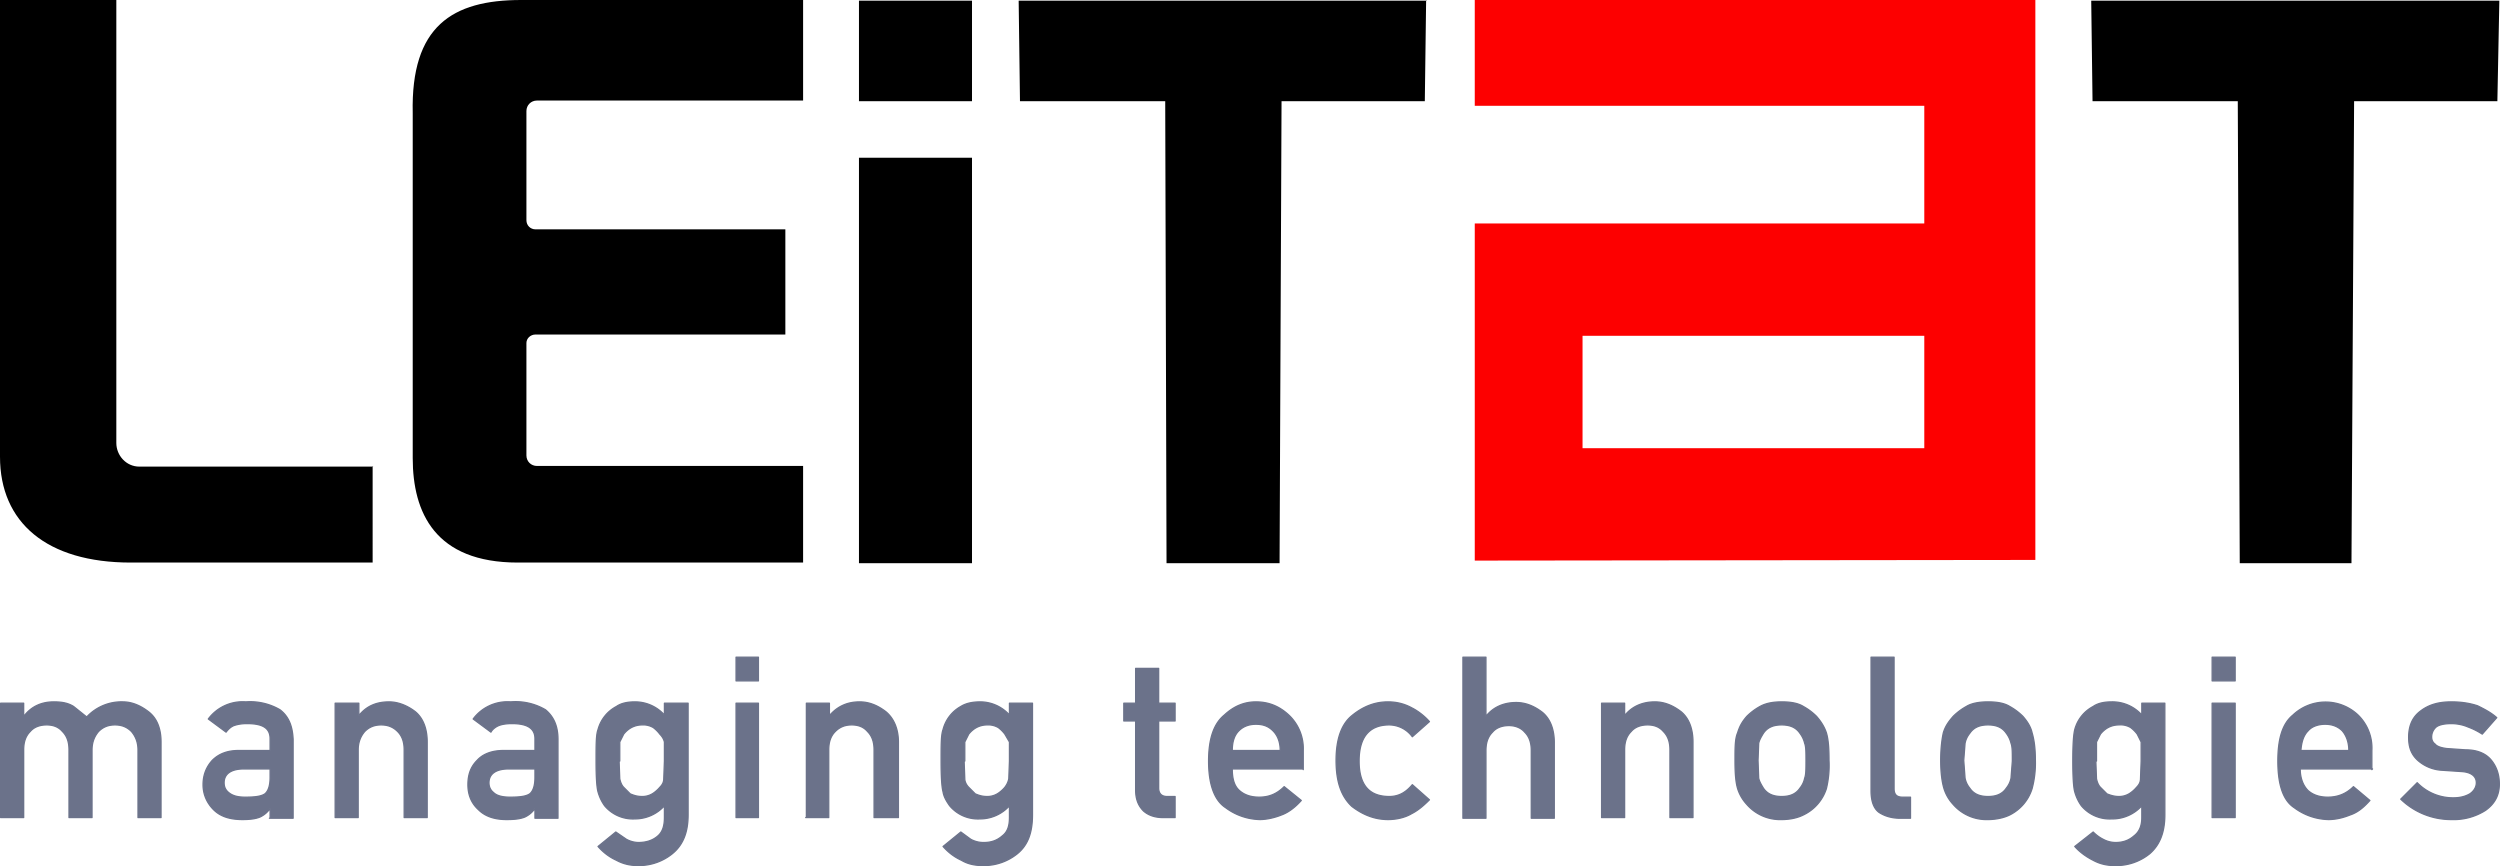
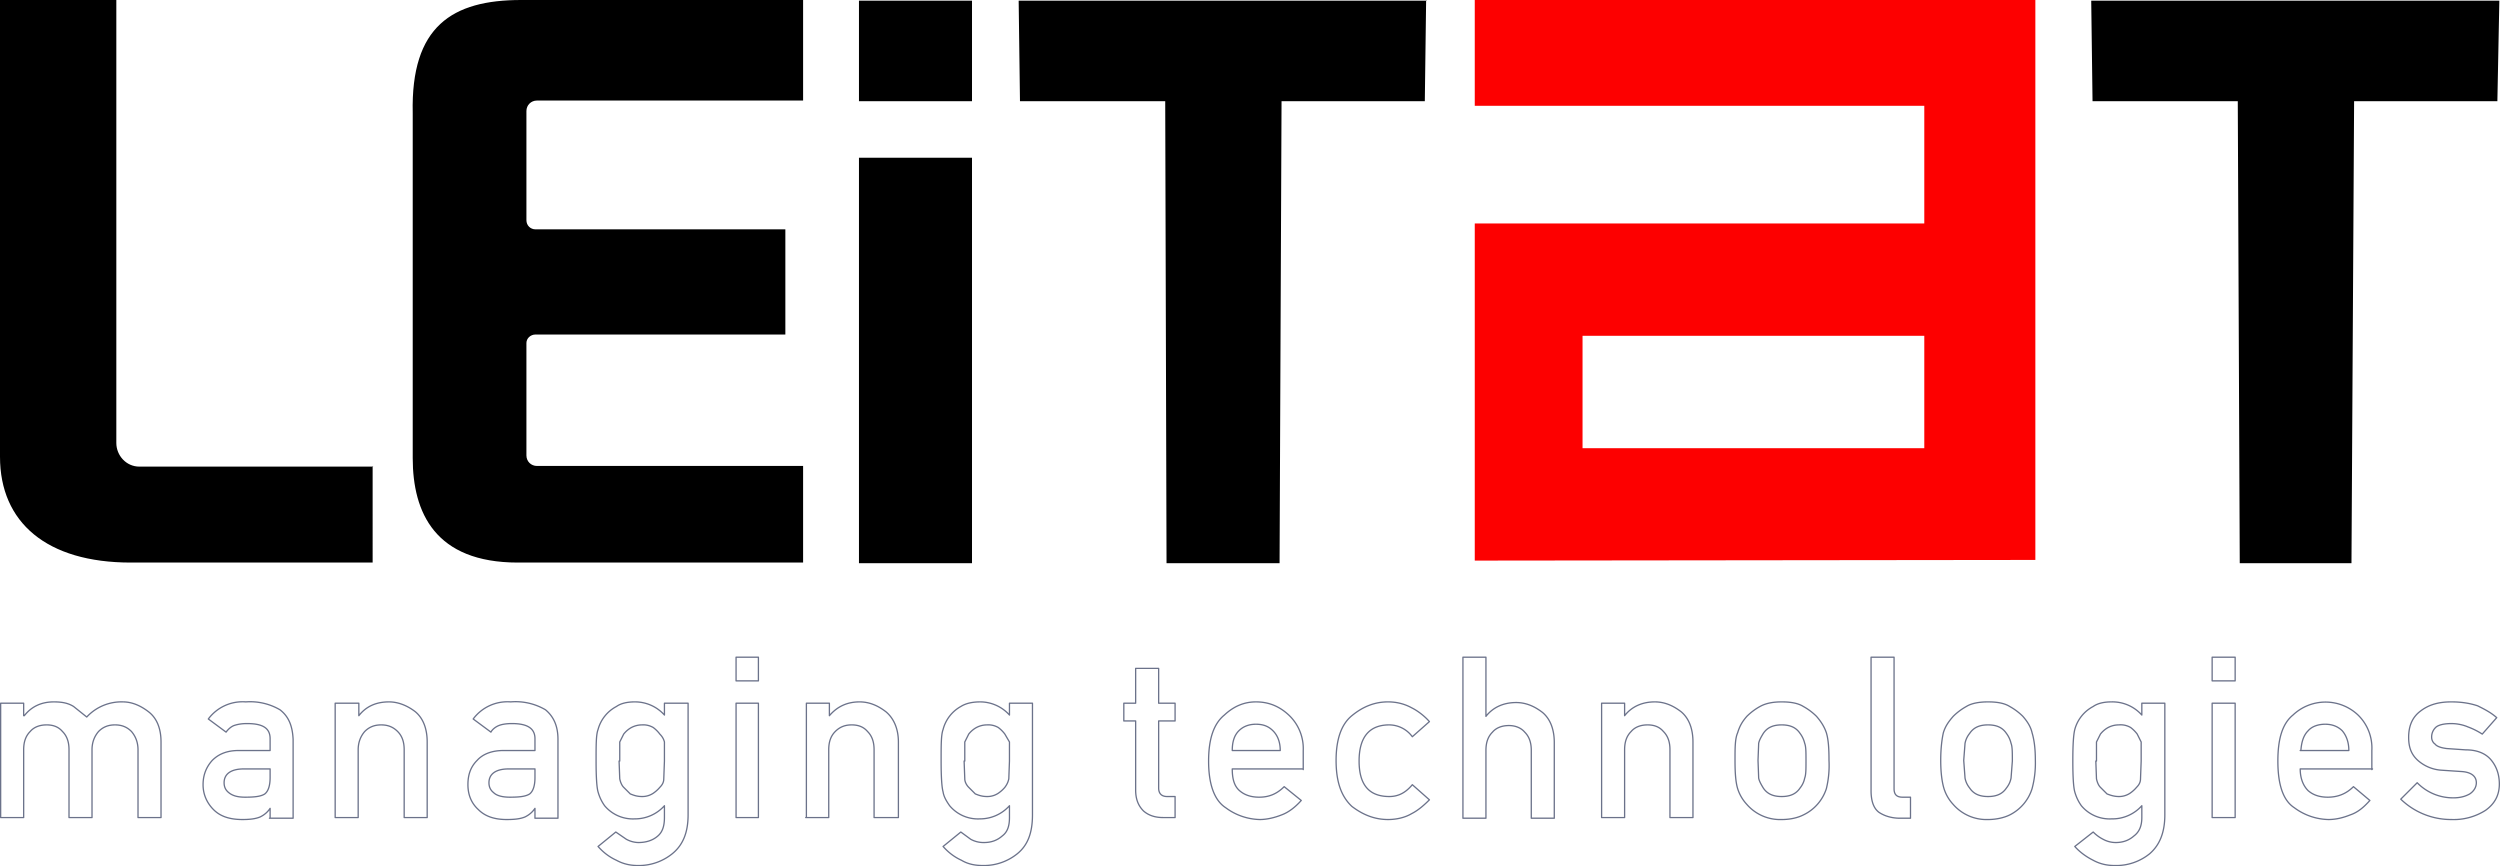
<svg xmlns="http://www.w3.org/2000/svg" xml:space="preserve" fill-rule="evenodd" clip-rule="evenodd" image-rendering="optimizeQuality" shape-rendering="geometricPrecision" text-rendering="geometricPrecision" version="1.0" viewBox="0 0 380.4 131.8">
  <path fill="#FD0000" d="M292.8 51v17.2h-52V51.1h52zm-68.4-34.9h68.4V34h-68.4v51.3l85.3-.1V0L224.4 0v16.1z" />
  <path d="M56.8 71H21.2c-2 0-3.5-1.7-3.5-3.6V0H0v69.5c0 10 7.1 16.1 19.9 16.1h36.8V70.9zM79.3 0h42.9v15.3H81.7c-.9 0-1.6.7-1.6 1.6v16.6c0 .8.6 1.4 1.4 1.4h38v16h-38c-.8 0-1.4.6-1.4 1.3v17.1c0 .9.7 1.6 1.6 1.6h40.5v14.7H78.8c-12.6 0-16-7.6-16-15.9V17.2C62.5 4 68.8 0 79.3 0zM130.7 24h17.2v61.7h-17.2V23.9zm0-23.9h17.2v15.3h-17.2V0zm86.4 0H155l.2 15.3h22.1l.2 70.3h17.2l.3-70.3h21.8L217 0zm163.2 0h-62.1l.2 15.3h22.1l.3 70.3h17l.4-70.3H380l.3-15.3z" />
-   <path fill="#6B728A" fill-rule="nonzero" d="M.1 124.4V107h3.5v1.9h.1c1.1-1.4 2.6-2.1 4.5-2.1 1.3 0 2.2.2 3 .7l2 1.6a7.2 7.2 0 0 1 5.5-2.3c1.3 0 2.6.5 3.9 1.5 1.3 1 1.9 2.6 1.9 4.6v11.5H21v-10.3c0-1.2-.4-2.1-1-2.8-.7-.7-1.5-1-2.5-1s-1.8.3-2.5 1c-.6.7-1 1.6-1 2.8v10.3h-3.5v-10.3c0-1.2-.3-2.1-1-2.8-.6-.7-1.4-1-2.4-1s-1.9.3-2.5 1c-.7.7-1 1.6-1 2.8v10.3H.1zM41.1 124.5V123c-.4.6-.9 1-1.5 1.3-.7.3-1.6.4-2.7.4-2 0-3.4-.5-4.4-1.5-1-1-1.6-2.3-1.6-3.8s.5-2.7 1.4-3.7c1-1 2.3-1.5 4-1.5h4.8v-1.8c0-1.6-1.1-2.3-3.5-2.3-.8 0-1.4.1-2 .3-.5.2-.9.6-1.2 1l-2.7-2a6.5 6.5 0 0 1 5.7-2.6 9 9 0 0 1 5.2 1.2c1.3 1 1.9 2.4 2 4.5v12H41zm0-6.1V117h-4c-2 0-3 .8-3 2.1 0 .6.2 1.1.7 1.5.6.5 1.4.7 2.5.7 1.4 0 2.4-.1 3-.5.5-.4.8-1.2.8-2.5zM51 124.4V107h3.6v1.9c1.1-1.4 2.6-2.1 4.6-2.1 1.3 0 2.7.5 4 1.5 1.2 1 1.8 2.6 1.8 4.6v11.5h-3.5v-10.3c0-1.2-.3-2.1-1-2.8-.7-.7-1.5-1-2.5-1s-1.8.3-2.5 1c-.6.7-1 1.6-1 2.8v10.3H51zM81.4 124.5V123c-.4.6-.9 1-1.5 1.3-.7.3-1.6.4-2.8.4-1.9 0-3.3-.5-4.3-1.5-1.1-1-1.6-2.3-1.6-3.8s.4-2.7 1.4-3.7c.9-1 2.3-1.5 4-1.5h4.8v-1.8c0-1.6-1.2-2.3-3.5-2.3-.8 0-1.5.1-2 .3-.5.2-1 .6-1.2 1l-2.7-2a6.5 6.5 0 0 1 5.7-2.6A9 9 0 0 1 83 108c1.2 1 1.9 2.4 1.9 4.5v12h-3.4zm0-6.1V117h-4c-2 0-3 .8-3 2.1 0 .6.2 1.1.7 1.5.5.5 1.4.7 2.5.7 1.4 0 2.4-.1 3-.5.5-.4.8-1.2.8-2.5zM101.1 124.4v-1.8a6 6 0 0 1-4.5 2 5.6 5.6 0 0 1-4.6-2c-.5-.7-.8-1.4-1-2.1-.2-.7-.3-2.3-.3-4.7 0-2.5 0-4 .3-4.8a5.6 5.6 0 0 1 2.8-3.5c.7-.5 1.7-.7 2.8-.7a6 6 0 0 1 4.5 2V107h3.6v17c0 2.7-.8 4.6-2.4 5.9a8.1 8.1 0 0 1-5.2 1.8c-1.1 0-2.2-.2-3.3-.8-1.1-.5-2-1.2-2.8-2.1l2.7-2.2 1.6 1.1a4 4 0 0 0 1.8.5c1.2 0 2.2-.3 3-1 .7-.6 1-1.5 1-2.8zm-6.9-8.6.1 2.7c.1.5.3 1 .6 1.3l1 1c.5.2 1 .4 1.8.4a3 3 0 0 0 1.7-.5 5 5 0 0 0 1-.9c.4-.4.6-.8.6-1.3l.1-2.7v-2.9c-.1-.4-.3-.8-.7-1.2a5 5 0 0 0-1-1 3 3 0 0 0-1.7-.4c-.7 0-1.3.2-1.8.5a4 4 0 0 0-1 .9l-.6 1.2v2.9zM112 124.4V107h3.4v17.4H112zm0-21V100h3.4v3.6H112zM122.7 124.4V107h3.5v1.9c1.2-1.4 2.7-2.1 4.6-2.1 1.4 0 2.7.5 4 1.5 1.2 1 1.9 2.6 1.9 4.6v11.5H133v-10.3c0-1.2-.3-2.1-1-2.8-.6-.7-1.4-1-2.4-1s-1.8.3-2.5 1-1 1.6-1 2.8v10.3h-3.5zM153.6 124.4v-1.8a6 6 0 0 1-4.5 2 5.6 5.6 0 0 1-4.6-2c-.5-.7-.9-1.4-1-2.1-.2-.7-.3-2.3-.3-4.7 0-2.5 0-4 .3-4.8a5.6 5.6 0 0 1 2.7-3.5c.8-.5 1.8-.7 3-.7a6 6 0 0 1 4.4 2V107h3.5v17c0 2.7-.7 4.6-2.3 5.9a8.1 8.1 0 0 1-5.2 1.8c-1.2 0-2.3-.2-3.3-.8-1.1-.5-2-1.2-2.8-2.1l2.7-2.2 1.5 1.1a4 4 0 0 0 2 .5c1.1 0 2-.3 2.8-1 .8-.6 1.1-1.5 1.1-2.8zm-6.9-8.6.1 2.7c0 .5.3 1 .6 1.3l1 1c.5.2 1 .4 1.8.4a3 3 0 0 0 1.7-.5 5 5 0 0 0 1-.9c.3-.4.5-.8.6-1.3l.1-2.7v-2.9l-.7-1.2a5 5 0 0 0-1-1 3 3 0 0 0-1.7-.4c-.7 0-1.3.2-1.8.5a4 4 0 0 0-1 .9l-.6 1.2v2.9zM172.8 107v-5.3h3.5v5.3h2.5v2.7h-2.5v10.2c0 .8.4 1.3 1.3 1.3h1.2v3.2H177c-1.2 0-2.2-.3-3-1-.8-.8-1.2-1.8-1.2-3.2v-10.5H171V107h1.8zM198.3 117h-10.8c0 1.5.3 2.6 1.1 3.3.8.7 1.8 1 3 1 1.5 0 2.7-.5 3.8-1.6l2.6 2.1c-.9 1-1.9 1.8-3 2.2-1 .4-2.2.7-3.3.7a9 9 0 0 1-5.2-1.8c-1.7-1.1-2.6-3.5-2.6-7.1 0-3.4.8-5.7 2.4-7 1.5-1.4 3.1-2 4.8-2 2 0 3.6.7 5 2a7 7 0 0 1 2.2 5.4v2.9zm-10.8-2.8h7.3c0-1.3-.4-2.3-1.1-3-.7-.7-1.5-1-2.6-1-1 0-1.9.3-2.6 1-.7.7-1 1.7-1 3zM214.9 119.4l2.6 2.3c-.8.8-1.7 1.6-2.7 2.1-1 .6-2.3.9-3.6.9-2 0-3.8-.7-5.5-2-1.6-1.5-2.4-3.7-2.4-7 0-3.2.8-5.5 2.4-6.8 1.7-1.4 3.5-2.1 5.5-2.1 1.3 0 2.5.3 3.6.9 1 .5 2 1.3 2.7 2.1l-2.6 2.3a4.4 4.4 0 0 0-3.5-1.8c-3 0-4.6 1.8-4.6 5.5 0 3.6 1.5 5.4 4.6 5.4 1.4 0 2.5-.6 3.5-1.8zM222.6 124.4V100h3.5v9c1.1-1.4 2.7-2.1 4.6-2.1 1.4 0 2.7.5 4 1.5 1.2 1 1.8 2.6 1.8 4.6v11.5H233v-10.3c0-1.2-.3-2.1-1-2.8-.6-.7-1.5-1-2.4-1-1 0-1.9.3-2.5 1-.7.7-1 1.6-1 2.8v10.3h-3.5zM243.7 124.4V107h3.5v1.9c1.1-1.4 2.7-2.1 4.6-2.1 1.4 0 2.7.5 4 1.5 1.2 1 1.8 2.6 1.8 4.6v11.5h-3.5v-10.3c0-1.2-.3-2.1-1-2.8-.6-.7-1.4-1-2.4-1s-1.9.3-2.5 1c-.7.7-1 1.6-1 2.8v10.3h-3.5zM264 115.7c0-1.9 0-3.3.4-4.2.3-1 .7-1.7 1.4-2.5a9 9 0 0 1 2-1.5c.9-.5 2-.7 3.3-.7 1.4 0 2.5.2 3.3.7a9 9 0 0 1 2 1.5c.7.8 1.2 1.6 1.5 2.5.3 1 .4 2.3.4 4.2a15 15 0 0 1-.4 4.3 6.7 6.7 0 0 1-3.5 4c-.8.4-1.9.7-3.3.7a6.7 6.7 0 0 1-5.3-2.3 6.3 6.3 0 0 1-1.4-2.4c-.3-1-.4-2.4-.4-4.3zm10.8 0c0-1.2 0-2.1-.2-2.6a4 4 0 0 0-.7-1.5c-.6-.9-1.5-1.3-2.8-1.3-1.3 0-2.2.4-2.8 1.3-.3.5-.6 1-.7 1.5l-.1 2.6.1 2.7c.1.5.4 1 .7 1.5.6.9 1.5 1.3 2.8 1.3 1.3 0 2.2-.4 2.8-1.3.4-.5.6-1 .7-1.5.2-.5.2-1.4.2-2.6zM284.7 120.2V100h3.5v20c0 .9.4 1.3 1.3 1.3h1.2v3.2h-1.6c-1.2 0-2.3-.3-3.2-.9-.8-.6-1.2-1.7-1.2-3.3zM295.3 115.7c0-1.9.2-3.3.4-4.2.3-1 .8-1.7 1.5-2.5a9 9 0 0 1 2-1.5c.8-.5 2-.7 3.3-.7 1.4 0 2.5.2 3.3.7a9 9 0 0 1 2 1.5c.7.8 1.2 1.6 1.4 2.5.3 1 .5 2.3.5 4.2a15 15 0 0 1-.5 4.3 6.7 6.7 0 0 1-3.4 4c-.8.4-2 .7-3.3.7a6.7 6.7 0 0 1-5.3-2.3 6.3 6.3 0 0 1-1.4-2.4c-.3-1-.5-2.4-.5-4.3zm10.9 0c0-1.2 0-2.1-.2-2.6a4 4 0 0 0-.7-1.5c-.6-.9-1.5-1.3-2.8-1.3-1.3 0-2.2.4-2.8 1.3-.4.5-.6 1-.7 1.5l-.2 2.6.2 2.7c.1.5.3 1 .7 1.5.6.9 1.5 1.3 2.8 1.3 1.3 0 2.2-.4 2.8-1.3.4-.5.6-1 .7-1.5l.2-2.6zM325.9 124.4v-1.8a6 6 0 0 1-4.6 2 5.6 5.6 0 0 1-4.6-2c-.5-.7-.8-1.4-1-2.1-.2-.7-.3-2.3-.3-4.7 0-2.5.1-4 .3-4.8a5.6 5.6 0 0 1 2.8-3.5c.7-.5 1.7-.7 2.8-.7a6 6 0 0 1 4.6 2V107h3.5v17c0 2.7-.8 4.6-2.3 5.9a8.1 8.1 0 0 1-5.3 1.8c-1.1 0-2.2-.2-3.3-.8-1-.5-2-1.2-2.8-2.1l2.8-2.2c.4.4.9.8 1.5 1.1a4 4 0 0 0 1.9.5c1.1 0 2-.3 2.8-1 .8-.6 1.2-1.5 1.2-2.8zm-7-8.6.1 2.7c.1.5.3 1 .6 1.3l1 1c.5.2 1.1.4 1.8.4a3 3 0 0 0 1.7-.5 5 5 0 0 0 1-.9c.4-.4.6-.8.6-1.3l.1-2.7v-2.9l-.6-1.2a5 5 0 0 0-1-1 3 3 0 0 0-1.8-.4c-.7 0-1.3.2-1.8.5a4 4 0 0 0-1 .9l-.6 1.2v2.9zM336.6 124.4V107h3.5v17.4h-3.5zm0-21V100h3.5v3.6h-3.5zM361 117h-11c0 1.5.5 2.6 1.2 3.3.8.7 1.8 1 3 1 1.5 0 2.8-.5 3.9-1.6l2.5 2.1c-.9 1-1.8 1.8-3 2.2-1 .4-2.1.7-3.3.7a9 9 0 0 1-5.2-1.8c-1.7-1.1-2.5-3.5-2.5-7.1 0-3.4.7-5.7 2.3-7a7.2 7.2 0 0 1 9.9 0 7 7 0 0 1 2.1 5.4v2.9zm-11-2.8h7.4c0-1.3-.4-2.3-1-3-.7-.7-1.6-1-2.6-1s-2 .3-2.6 1c-.7.7-1 1.7-1.1 3zM365.3 121.6l2.5-2.5a7.6 7.6 0 0 0 5.5 2.3c1 0 1.8-.2 2.5-.6.6-.4 1-1 1-1.7 0-1-.8-1.6-2.2-1.7l-3-.2a6 6 0 0 1-3.7-1.5c-1-.9-1.4-2-1.4-3.5 0-1.8.6-3.1 1.8-4 1.3-1 2.8-1.4 4.7-1.4 1.5 0 2.8.2 4 .6 1 .5 2 1 2.9 1.8l-2.2 2.5a11 11 0 0 0-2.2-1.1c-.7-.3-1.6-.5-2.5-.5-1.1 0-2 .2-2.4.6a2 2 0 0 0-.6 1.5c0 .4.2.8.5 1 .3.4 1 .6 1.8.7l2.9.2c1.8 0 3.1.6 3.9 1.6.8 1 1.2 2.2 1.2 3.6 0 1.7-.7 3-2.1 4a9 9 0 0 1-5.2 1.4 11 11 0 0 1-7.7-3.1z" />
  <path fill="none" stroke="#6B728A" stroke-linecap="round" stroke-linejoin="round" stroke-miterlimit="22.9" stroke-width=".2" d="M.1 124.4V107h3.5v1.9h.1c1.1-1.4 2.6-2.1 4.5-2.1 1.3 0 2.2.2 3 .7l2 1.6a7.2 7.2 0 0 1 5.5-2.3c1.3 0 2.6.5 3.9 1.5 1.3 1 1.9 2.6 1.9 4.6v11.5H21v-10.3c0-1.2-.4-2.1-1-2.8-.7-.7-1.5-1-2.5-1s-1.8.3-2.5 1c-.6.7-1 1.6-1 2.8v10.3h-3.5v-10.3c0-1.2-.3-2.1-1-2.8-.6-.7-1.4-1-2.4-1s-1.9.3-2.5 1c-.7.7-1 1.6-1 2.8v10.3H.1zM41.1 124.5V123h0c-.4.6-.9 1-1.5 1.3-.7.3-1.6.4-2.7.4-2 0-3.4-.5-4.4-1.5-1-1-1.6-2.3-1.6-3.8s.5-2.7 1.4-3.7c1-1 2.3-1.5 4-1.5h4.8v-1.8c0-1.6-1.1-2.3-3.5-2.3-.8 0-1.4.1-2 .3-.5.2-.9.6-1.2 1l-2.7-2a6.5 6.5 0 0 1 5.7-2.6 9 9 0 0 1 5.2 1.2c1.3 1 1.9 2.4 2 4.5v12H41zm0-6.1V117h-4c-2 0-3 .8-3 2.1 0 .6.2 1.1.7 1.5.6.5 1.4.7 2.5.7 1.4 0 2.4-.1 3-.5.5-.4.8-1.2.8-2.5zM51 124.4V107h3.6v1.9h0c1.1-1.4 2.6-2.1 4.6-2.1 1.3 0 2.7.5 4 1.5 1.2 1 1.8 2.6 1.8 4.6v11.5h-3.5v-10.3c0-1.2-.3-2.1-1-2.8-.7-.7-1.5-1-2.5-1s-1.8.3-2.5 1c-.6.7-1 1.6-1 2.8v10.3H51zM81.4 124.5V123h0c-.4.6-.9 1-1.5 1.3-.7.3-1.6.4-2.8.4-1.9 0-3.3-.5-4.3-1.5-1.1-1-1.6-2.3-1.6-3.8s.4-2.7 1.4-3.7c.9-1 2.3-1.5 4-1.5h4.8v-1.8c0-1.6-1.2-2.3-3.5-2.3-.8 0-1.5.1-2 .3-.5.2-1 .6-1.2 1l-2.7-2a6.5 6.5 0 0 1 5.7-2.6A9 9 0 0 1 83 108c1.2 1 1.9 2.4 1.9 4.5v12h-3.4zm0-6.1V117h-4c-2 0-3 .8-3 2.1 0 .6.2 1.1.7 1.5.5.5 1.4.7 2.5.7 1.4 0 2.4-.1 3-.5.5-.4.8-1.2.8-2.5zM101.1 124.4v-1.8a6 6 0 0 1-4.5 2 5.6 5.6 0 0 1-4.6-2c-.5-.7-.8-1.4-1-2.1-.2-.7-.3-2.3-.3-4.7 0-2.5 0-4 .3-4.8a5.6 5.6 0 0 1 2.8-3.5c.7-.5 1.7-.7 2.8-.7a6 6 0 0 1 4.5 2V107h3.6v17c0 2.7-.8 4.6-2.4 5.9a8.1 8.1 0 0 1-5.2 1.8c-1.1 0-2.2-.2-3.3-.8-1.1-.5-2-1.2-2.8-2.1l2.7-2.2 1.6 1.1a4 4 0 0 0 1.8.5c1.2 0 2.2-.3 3-1 .7-.6 1-1.5 1-2.8zm-6.9-8.6.1 2.7c.1.5.3 1 .6 1.3l1 1c.5.2 1 .4 1.8.4a3 3 0 0 0 1.7-.5 5 5 0 0 0 1-.9c.4-.4.6-.8.6-1.3l.1-2.7v-2.9c-.1-.4-.3-.8-.7-1.2a5 5 0 0 0-1-1 3 3 0 0 0-1.7-.4c-.7 0-1.3.2-1.8.5a4 4 0 0 0-1 .9l-.6 1.2v2.9zM112 124.4V107h3.4v17.4H112zm0-21V100h3.4v3.6H112zM122.7 124.4V107h3.5v1.9h0c1.2-1.4 2.7-2.1 4.6-2.1 1.4 0 2.7.5 4 1.5 1.2 1 1.9 2.6 1.9 4.6v11.5H133v-10.3c0-1.2-.3-2.1-1-2.8-.6-.7-1.4-1-2.4-1s-1.8.3-2.5 1-1 1.6-1 2.8v10.3h-3.5zM153.6 124.4v-1.8a6 6 0 0 1-4.5 2 5.6 5.6 0 0 1-4.6-2c-.5-.7-.9-1.4-1-2.1-.2-.7-.3-2.3-.3-4.7 0-2.5 0-4 .3-4.8a5.6 5.6 0 0 1 2.7-3.5c.8-.5 1.8-.7 3-.7a6 6 0 0 1 4.4 2V107h3.5v17c0 2.7-.7 4.6-2.3 5.9a8.1 8.1 0 0 1-5.2 1.8c-1.2 0-2.3-.2-3.3-.8-1.1-.5-2-1.2-2.8-2.1l2.7-2.2 1.5 1.1a4 4 0 0 0 2 .5c1.1 0 2-.3 2.8-1 .8-.6 1.1-1.5 1.1-2.8zm-6.9-8.6.1 2.7c0 .5.3 1 .6 1.3l1 1c.5.2 1 .4 1.8.4a3 3 0 0 0 1.7-.5 5 5 0 0 0 1-.9c.3-.4.5-.8.6-1.3l.1-2.7v-2.9l-.7-1.2a5 5 0 0 0-1-1 3 3 0 0 0-1.7-.4c-.7 0-1.3.2-1.8.5a4 4 0 0 0-1 .9l-.6 1.2v2.9zM172.8 107v-5.3h3.5v5.3h2.5v2.7h-2.5v10.2c0 .8.4 1.3 1.3 1.3h1.2v3.2H177c-1.2 0-2.2-.3-3-1-.8-.8-1.2-1.8-1.2-3.2v-10.5H171V107h1.8zM198.3 117h-10.8c0 1.5.3 2.6 1.1 3.3.8.7 1.8 1 3 1 1.5 0 2.7-.5 3.8-1.6l2.6 2.1c-.9 1-1.9 1.8-3 2.2-1 .4-2.2.7-3.3.7a9 9 0 0 1-5.2-1.8c-1.7-1.1-2.6-3.5-2.6-7.1 0-3.4.8-5.7 2.4-7 1.5-1.4 3.1-2 4.8-2 2 0 3.6.7 5 2a7 7 0 0 1 2.2 5.4v2.9zm-10.8-2.8h7.3c0-1.3-.4-2.3-1.1-3-.7-.7-1.5-1-2.6-1-1 0-1.9.3-2.6 1-.7.7-1 1.7-1 3zM214.9 119.4l2.6 2.3c-.8.8-1.7 1.6-2.7 2.1-1 .6-2.3.9-3.6.9-2 0-3.8-.7-5.5-2-1.6-1.5-2.4-3.7-2.4-7 0-3.2.8-5.5 2.4-6.8 1.7-1.4 3.5-2.1 5.5-2.1 1.3 0 2.5.3 3.6.9 1 .5 2 1.3 2.7 2.1l-2.6 2.3a4.4 4.4 0 0 0-3.5-1.8c-3 0-4.6 1.8-4.6 5.5 0 3.6 1.5 5.4 4.6 5.4 1.4 0 2.5-.6 3.5-1.8zM222.6 124.4V100h3.5v9h0c1.1-1.4 2.7-2.1 4.6-2.1 1.4 0 2.7.5 4 1.5 1.2 1 1.8 2.6 1.8 4.6v11.5H233v-10.3c0-1.2-.3-2.1-1-2.8-.6-.7-1.5-1-2.4-1-1 0-1.9.3-2.5 1-.7.7-1 1.6-1 2.8v10.3h-3.5zM243.7 124.4V107h3.5v1.9h0c1.1-1.4 2.7-2.1 4.6-2.1 1.4 0 2.7.5 4 1.5 1.2 1 1.8 2.6 1.8 4.6v11.5h-3.5v-10.3c0-1.2-.3-2.1-1-2.8-.6-.7-1.4-1-2.4-1s-1.9.3-2.5 1c-.7.7-1 1.6-1 2.8v10.3h-3.5zM264 115.7c0-1.9 0-3.3.4-4.2.3-1 .7-1.7 1.4-2.5a9 9 0 0 1 2-1.5c.9-.5 2-.7 3.3-.7 1.4 0 2.5.2 3.3.7a9 9 0 0 1 2 1.5c.7.8 1.2 1.6 1.5 2.5.3 1 .4 2.3.4 4.2a15 15 0 0 1-.4 4.3 6.7 6.7 0 0 1-3.5 4c-.8.4-1.9.7-3.3.7a6.7 6.7 0 0 1-5.3-2.3 6.3 6.3 0 0 1-1.4-2.4c-.3-1-.4-2.4-.4-4.3zm10.8 0c0-1.2 0-2.1-.2-2.6a4 4 0 0 0-.7-1.5c-.6-.9-1.5-1.3-2.8-1.3-1.3 0-2.2.4-2.8 1.3-.3.5-.6 1-.7 1.5l-.1 2.6.1 2.7c.1.5.4 1 .7 1.5.6.9 1.5 1.3 2.8 1.3 1.3 0 2.2-.4 2.8-1.3.4-.5.6-1 .7-1.5.2-.5.2-1.4.2-2.6zM284.7 120.2V100h3.5v20c0 .9.4 1.3 1.3 1.3h1.2v3.2h-1.6c-1.2 0-2.3-.3-3.2-.9-.8-.6-1.2-1.7-1.2-3.3zM295.3 115.7c0-1.9.2-3.3.4-4.2.3-1 .8-1.7 1.5-2.5a9 9 0 0 1 2-1.5c.8-.5 2-.7 3.3-.7 1.4 0 2.5.2 3.3.7a9 9 0 0 1 2 1.5c.7.8 1.2 1.6 1.4 2.5.3 1 .5 2.3.5 4.2a15 15 0 0 1-.5 4.3 6.7 6.7 0 0 1-3.4 4c-.8.4-2 .7-3.3.7a6.7 6.7 0 0 1-5.3-2.3 6.3 6.3 0 0 1-1.4-2.4c-.3-1-.5-2.4-.5-4.3zm10.9 0c0-1.2 0-2.1-.2-2.6a4 4 0 0 0-.7-1.5c-.6-.9-1.5-1.3-2.8-1.3-1.3 0-2.2.4-2.8 1.3-.4.5-.6 1-.7 1.5l-.2 2.6.2 2.7c.1.5.3 1 .7 1.5.6.9 1.5 1.3 2.8 1.3 1.3 0 2.2-.4 2.8-1.3.4-.5.6-1 .7-1.5l.2-2.6zM325.9 124.4v-1.8a6 6 0 0 1-4.6 2 5.6 5.6 0 0 1-4.6-2c-.5-.7-.8-1.4-1-2.1-.2-.7-.3-2.3-.3-4.7 0-2.5.1-4 .3-4.8a5.6 5.6 0 0 1 2.8-3.5c.7-.5 1.7-.7 2.8-.7a6 6 0 0 1 4.6 2V107h3.5v17c0 2.7-.8 4.6-2.3 5.9a8.1 8.1 0 0 1-5.3 1.8c-1.1 0-2.2-.2-3.3-.8-1-.5-2-1.2-2.8-2.1l2.8-2.2c.4.4.9.8 1.5 1.1a4 4 0 0 0 1.9.5c1.1 0 2-.3 2.8-1 .8-.6 1.2-1.5 1.2-2.8zm-7-8.6.1 2.7c.1.5.3 1 .6 1.3l1 1c.5.2 1.1.4 1.8.4a3 3 0 0 0 1.7-.5 5 5 0 0 0 1-.9c.4-.4.6-.8.6-1.3l.1-2.7v-2.9l-.6-1.2a5 5 0 0 0-1-1 3 3 0 0 0-1.8-.4c-.7 0-1.3.2-1.8.5a4 4 0 0 0-1 .9l-.6 1.2v2.9zM336.6 124.4V107h3.5v17.4h-3.5zm0-21V100h3.5v3.6h-3.5zM361 117h-11c0 1.5.5 2.6 1.2 3.3.8.7 1.8 1 3 1 1.5 0 2.8-.5 3.9-1.6l2.5 2.1c-.9 1-1.8 1.8-3 2.2-1 .4-2.1.7-3.3.7a9 9 0 0 1-5.2-1.8c-1.7-1.1-2.5-3.5-2.5-7.1 0-3.4.7-5.7 2.3-7a7.2 7.2 0 0 1 9.9 0 7 7 0 0 1 2.1 5.4v2.9zm-11-2.8h7.4c0-1.3-.4-2.3-1-3-.7-.7-1.6-1-2.6-1s-2 .3-2.6 1c-.7.7-1 1.7-1.1 3zM365.3 121.6l2.5-2.5a7.6 7.6 0 0 0 5.5 2.3c1 0 1.8-.2 2.5-.6.6-.4 1-1 1-1.7 0-1-.8-1.6-2.2-1.7l-3-.2a6 6 0 0 1-3.7-1.5c-1-.9-1.4-2-1.4-3.5 0-1.8.6-3.1 1.8-4 1.3-1 2.8-1.4 4.7-1.4 1.5 0 2.8.2 4 .6 1 .5 2 1 2.9 1.8l-2.2 2.5a11 11 0 0 0-2.2-1.1c-.7-.3-1.6-.5-2.5-.5-1.1 0-2 .2-2.4.6a2 2 0 0 0-.6 1.5c0 .4.2.8.5 1 .3.4 1 .6 1.8.7l2.9.2c1.8 0 3.1.6 3.9 1.6.8 1 1.2 2.2 1.2 3.6 0 1.7-.7 3-2.1 4a9 9 0 0 1-5.2 1.4 11 11 0 0 1-7.7-3.1z" />
</svg>